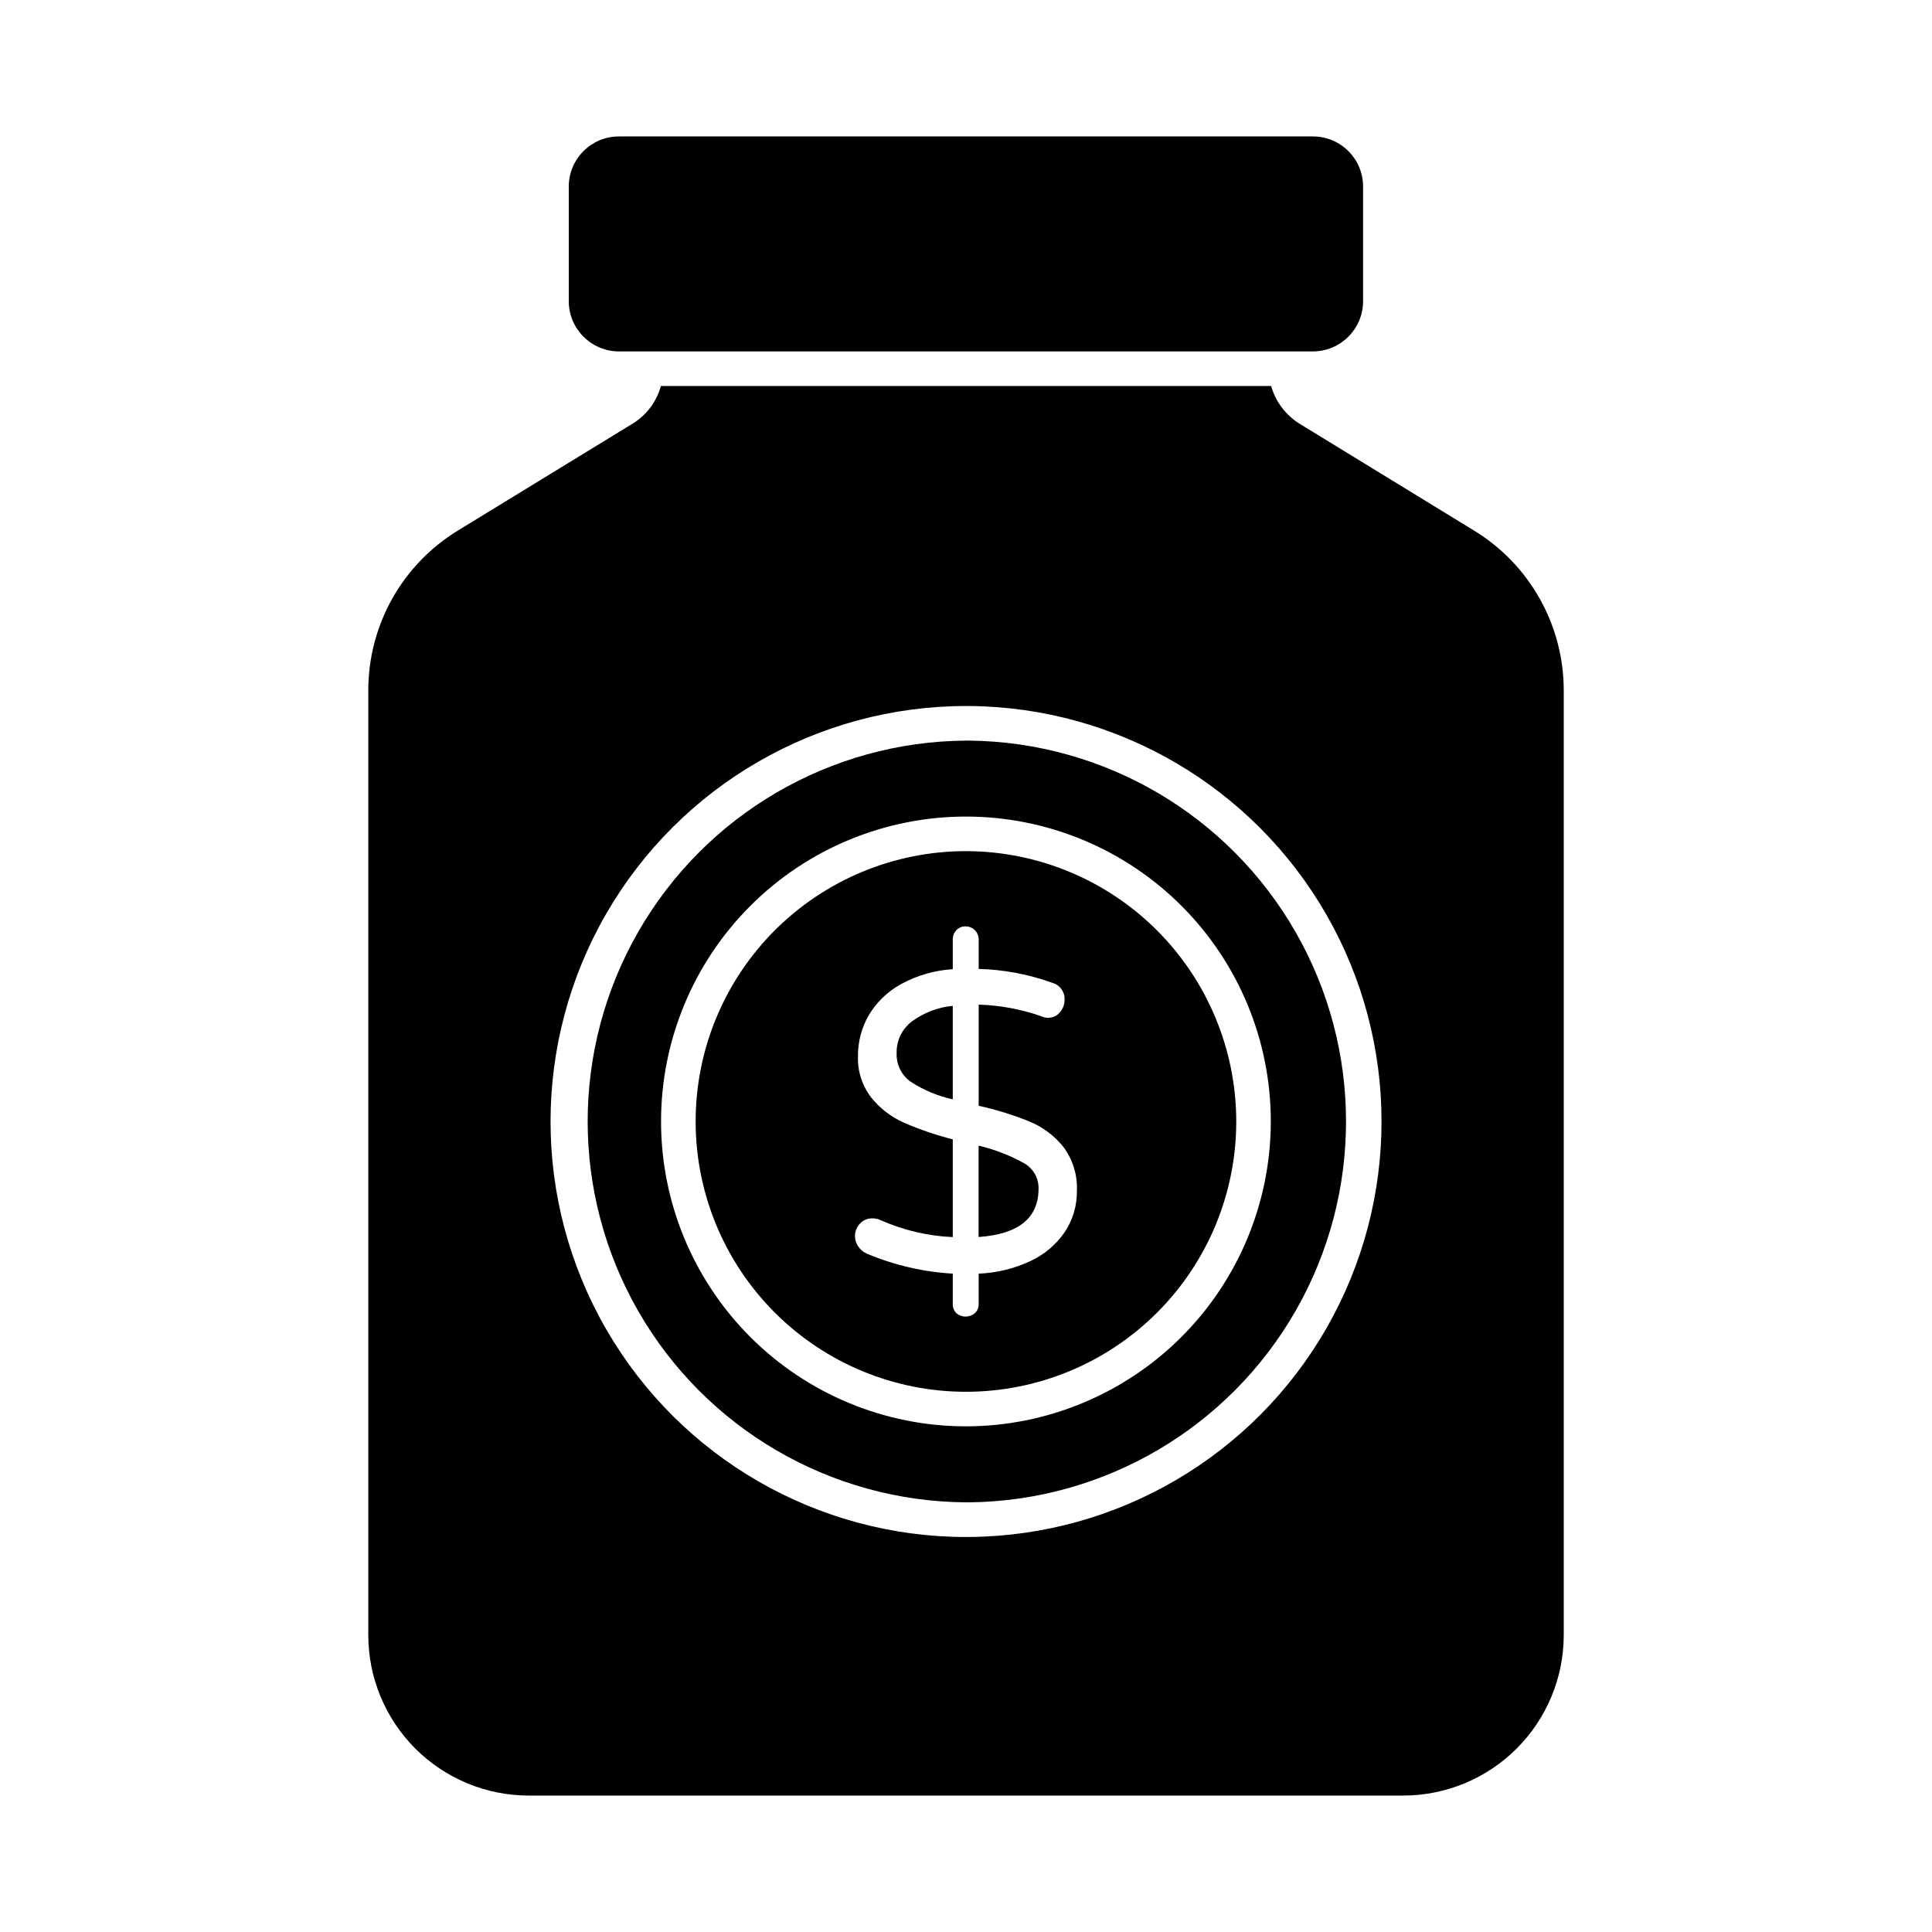
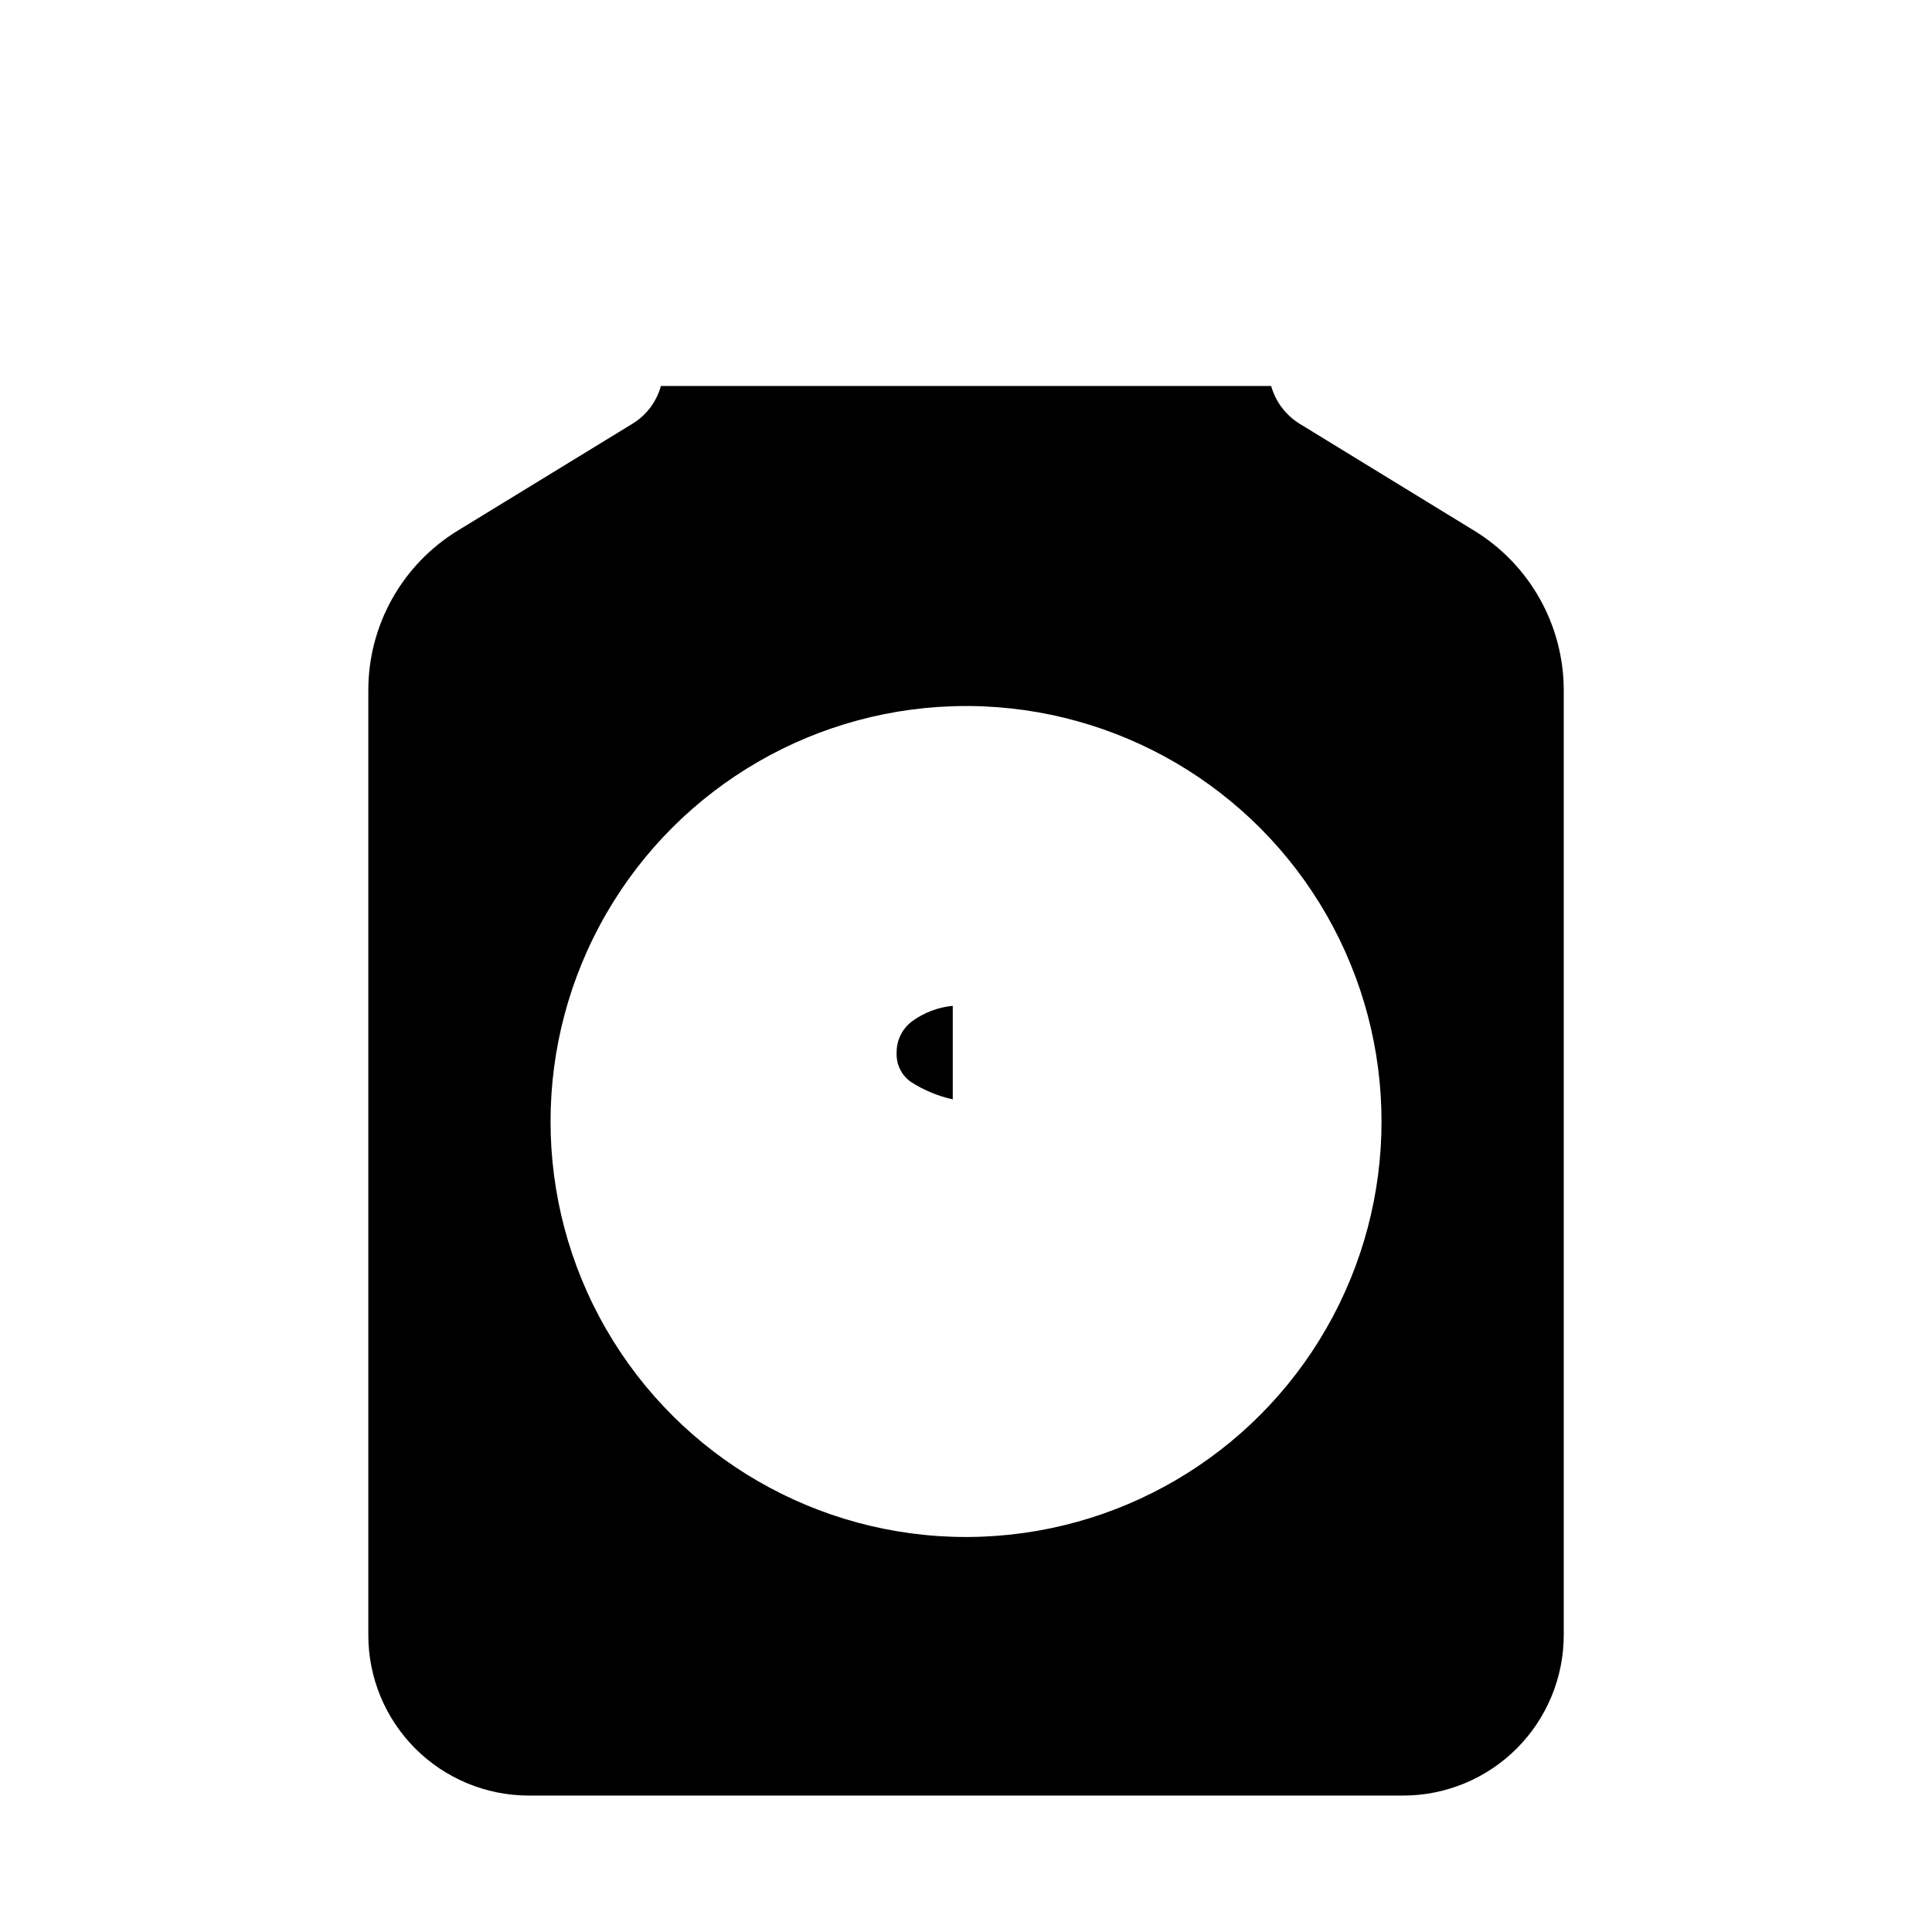
<svg xmlns="http://www.w3.org/2000/svg" fill="#000000" width="800px" height="800px" version="1.1" viewBox="144 144 512 512">
  <g>
-     <path d="m505.23 193.44v30.367-0.004c0.004 7.328-5.91 13.281-13.238 13.328h-183.98c-7.344-0.027-13.281-5.984-13.281-13.328v-30.363c0-7.336 5.945-13.281 13.281-13.281h183.98c7.32 0.023 13.238 5.961 13.238 13.281z" />
    <path d="m534.59 284.58-46.074-28.215h-0.004c-3.727-2.277-6.457-5.875-7.648-10.078h-161.72c-1.156 4.219-3.894 7.832-7.648 10.078l-46.121 28.215c-14.812 9.031-23.828 25.152-23.77 42.5v250.26c0.004 11.262 4.477 22.062 12.438 30.031 7.961 7.969 18.754 12.453 30.02 12.473h231.84c11.266-0.016 22.07-4.5 30.035-12.469 7.969-7.965 12.453-18.77 12.469-30.035v-250.26c0.039-17.355-8.992-33.473-23.816-42.5zm-133.6 266.74h-0.984c-39.34 0-75.688-20.984-95.355-55.051-19.668-34.066-19.668-76.039 0-110.11 19.668-34.066 56.016-55.055 95.355-55.055h1.008c39.098 0.355 75.07 21.422 94.52 55.34 19.445 33.922 19.445 75.609 0 109.53-19.449 33.922-55.422 54.984-94.52 55.34z" />
    <path d="m381.62 423.06c-0.133 3.031 1.293 5.922 3.781 7.66 3.394 2.188 7.148 3.75 11.09 4.621v-24.785c-3.91 0.375-7.648 1.797-10.816 4.125-2.621 1.977-4.129 5.098-4.055 8.379z" />
-     <path d="m415.25 452.18c-3.75-2.051-7.754-3.59-11.91-4.578v24.219c10.598-0.75 15.895-5.027 15.887-12.824h0.004c0.055-2.84-1.48-5.473-3.981-6.816z" />
-     <path d="m399.96 369.56c-18.996 0.008-37.211 7.562-50.641 20.996-13.43 13.438-20.973 31.656-20.969 50.656 0.004 18.996 7.551 37.211 20.984 50.645 13.434 13.434 31.652 20.977 50.648 20.98 18.996 0 37.219-7.547 50.652-20.977 13.434-13.43 20.984-31.648 20.988-50.645-0.016-19-7.574-37.219-21.008-50.652-13.438-13.434-31.656-20.988-50.656-21.004zm26.215 100.93v0.004c-2.285 3.352-5.441 6.016-9.133 7.711-4.293 2.008-8.945 3.141-13.684 3.324v8c0.031 0.902-0.312 1.781-0.953 2.422-1.406 1.254-3.523 1.277-4.961 0.059-0.652-0.656-0.996-1.559-0.953-2.481v-8.004c-7.828-0.461-15.523-2.25-22.754-5.293-0.914-0.387-1.699-1.031-2.25-1.855-1.34-1.863-1.176-4.414 0.391-6.086 0.848-0.934 2.059-1.449 3.316-1.414 0.742 0 1.473 0.156 2.148 0.461 6.043 2.691 12.539 4.219 19.148 4.504v-25.906c-4.41-1.117-8.723-2.586-12.895-4.394-3.406-1.504-6.398-3.805-8.73-6.703-2.414-3.144-3.648-7.035-3.492-10.992-0.027-3.797 0.961-7.531 2.867-10.816 2.066-3.465 5.023-6.312 8.566-8.242 4.215-2.305 8.891-3.652 13.684-3.945v-7.852c-0.02-0.922 0.324-1.812 0.953-2.481 0.629-0.668 1.512-1.035 2.43-1.012 0.926-0.008 1.82 0.355 2.477 1.012s1.02 1.551 1.008 2.481v7.785c6.695 0.172 13.316 1.426 19.609 3.715 1.977 0.574 3.289 2.449 3.152 4.504 0 1.207-0.438 2.367-1.234 3.273-0.809 0.965-2.016 1.504-3.277 1.461-0.621-0.043-1.227-0.199-1.793-0.461-5.301-1.836-10.848-2.859-16.457-3.039v26.812c4.594 1.016 9.098 2.41 13.465 4.168 3.5 1.449 6.582 3.75 8.961 6.699 2.531 3.383 3.805 7.547 3.598 11.77 0.039 3.844-1.078 7.613-3.207 10.816z" />
-     <path d="m400.91 340.27h-0.914c-35.898 0.242-68.969 19.531-86.848 50.664-17.879 31.129-17.879 69.414 0 100.54 17.879 31.129 50.949 50.418 86.848 50.66h0.988c35.781-0.43 68.656-19.77 86.418-50.836 17.758-31.062 17.742-69.207-0.039-100.26s-50.672-50.367-86.453-50.773zm-0.965 181.72v0.004c-21.43-0.012-41.977-8.531-57.121-23.691-15.145-15.156-23.648-35.711-23.641-57.137 0.008-21.43 8.527-41.977 23.684-57.121 15.156-15.148 35.711-23.652 57.137-23.648 21.43 0.008 41.977 8.527 57.125 23.68 15.148 15.156 23.652 35.711 23.648 57.137-0.023 21.426-8.547 41.965-23.699 57.109-15.156 15.148-35.699 23.66-57.125 23.672z" />
  </g>
</svg>